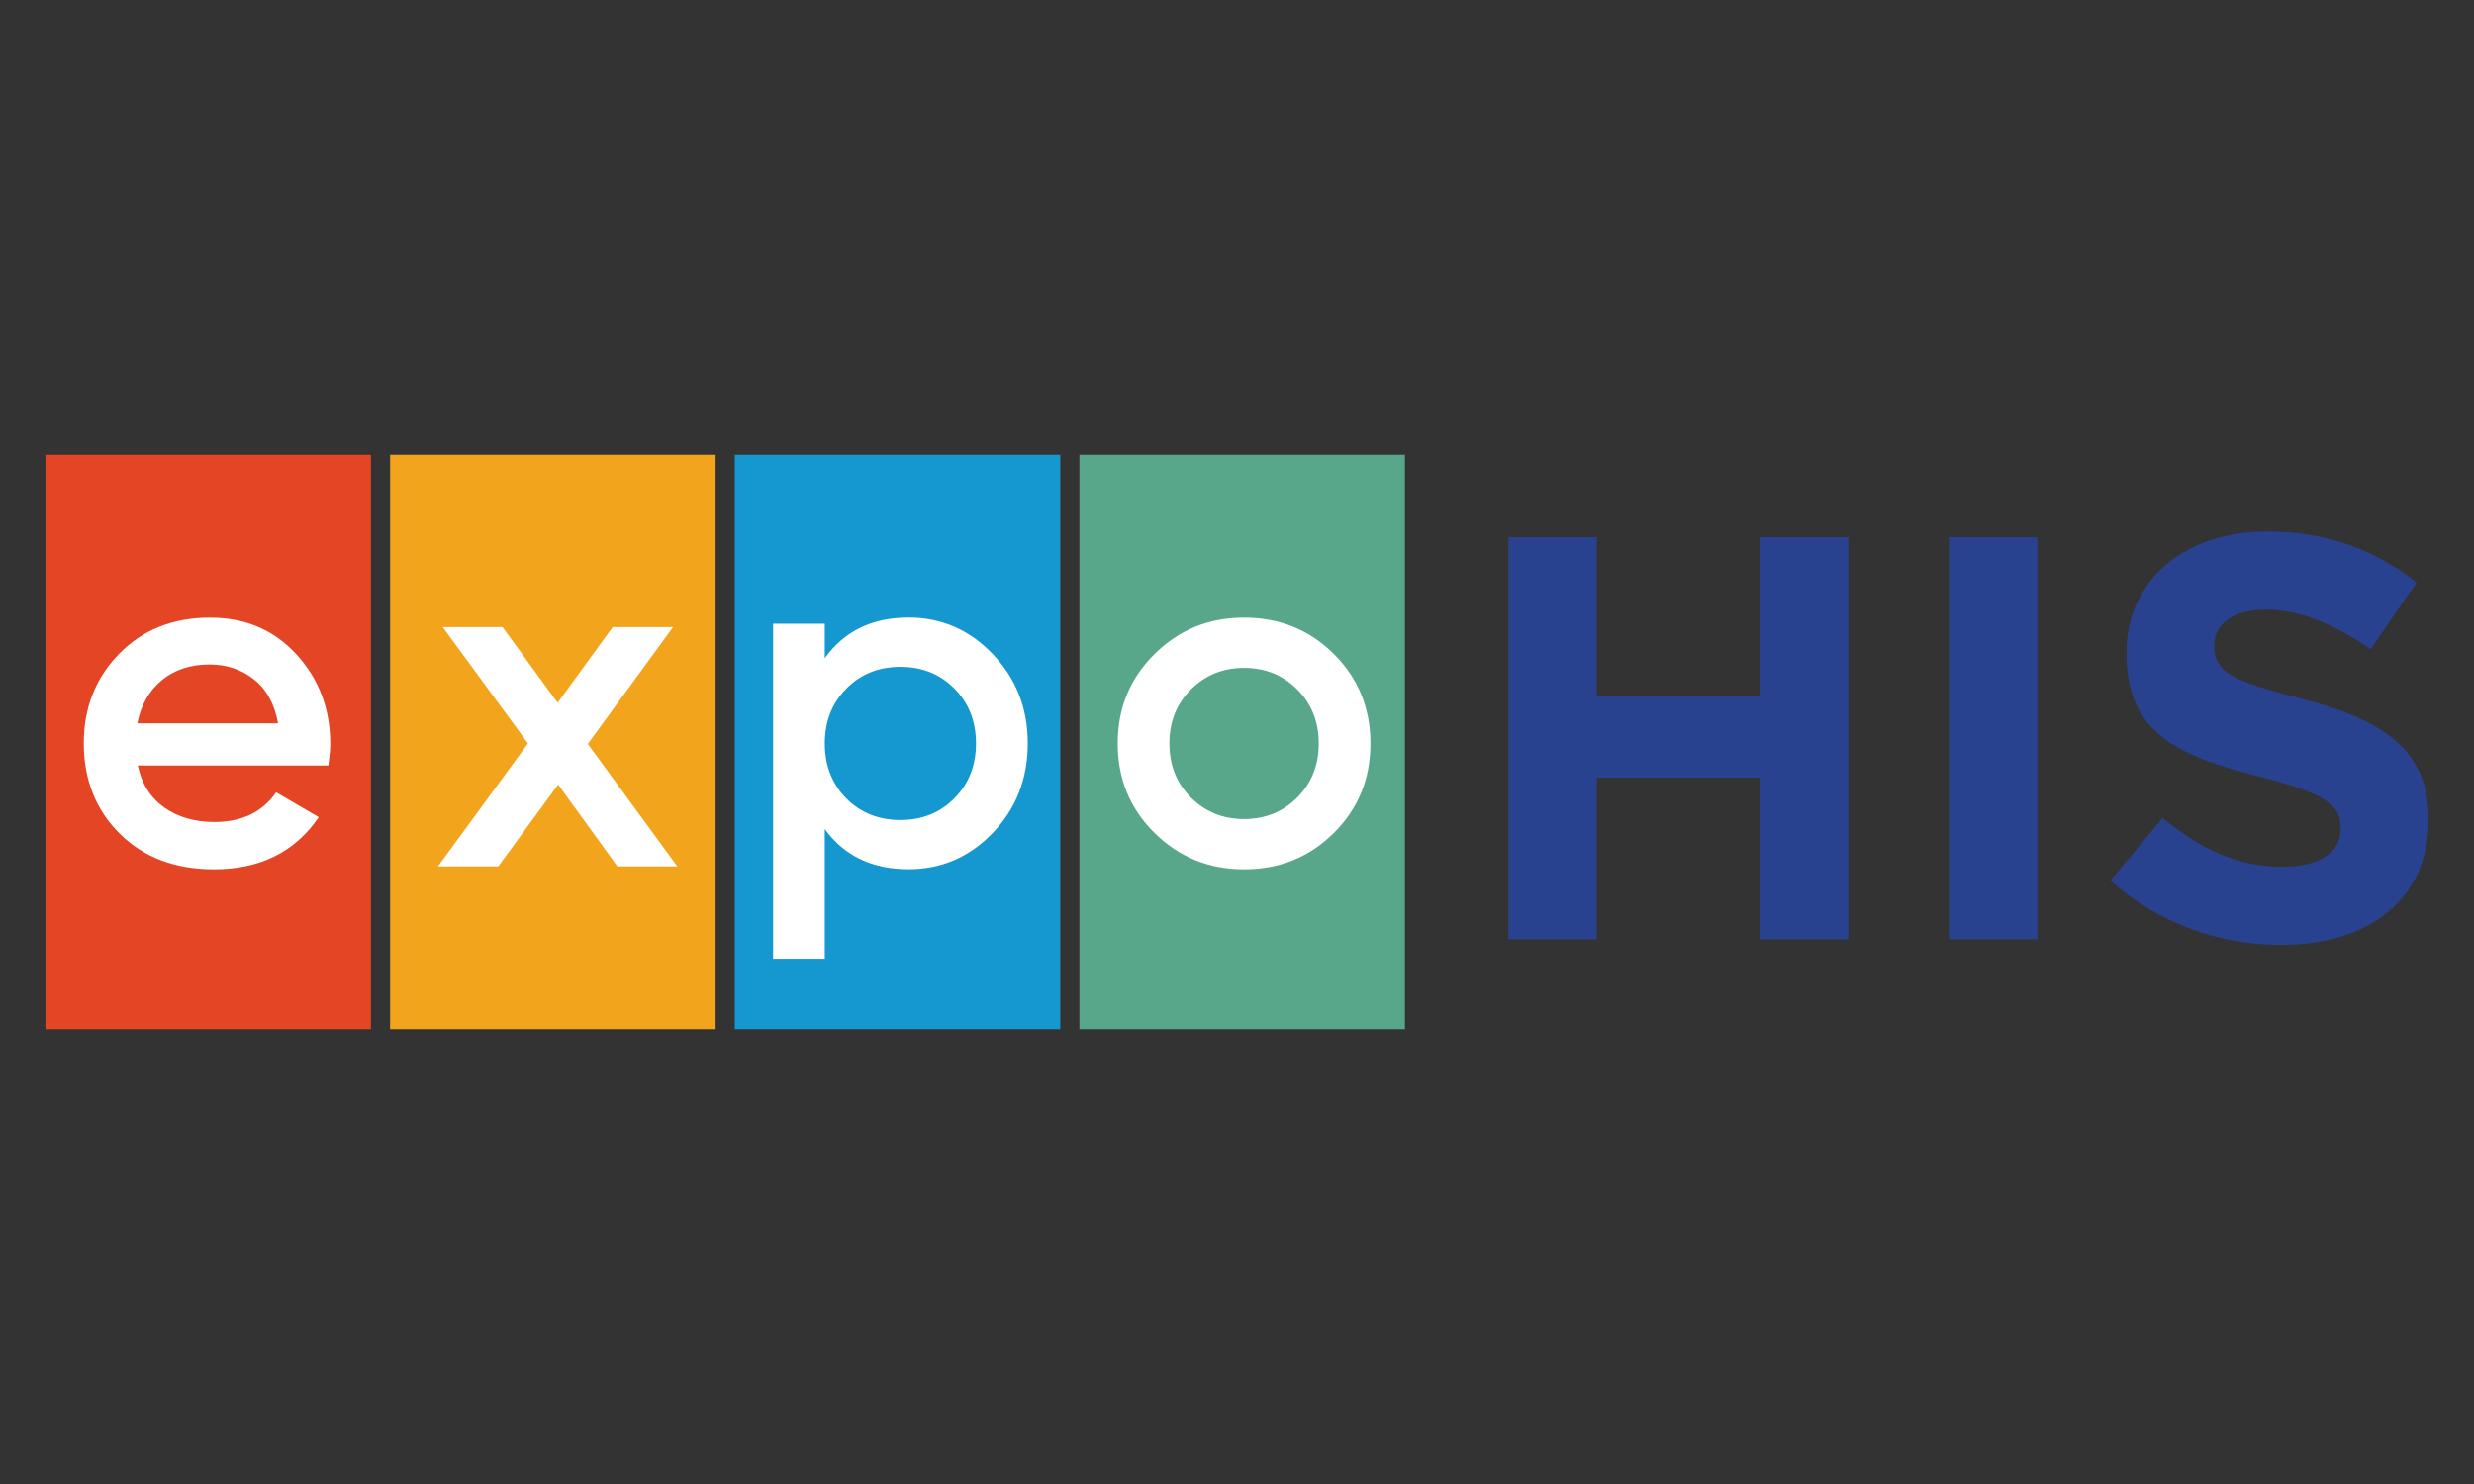
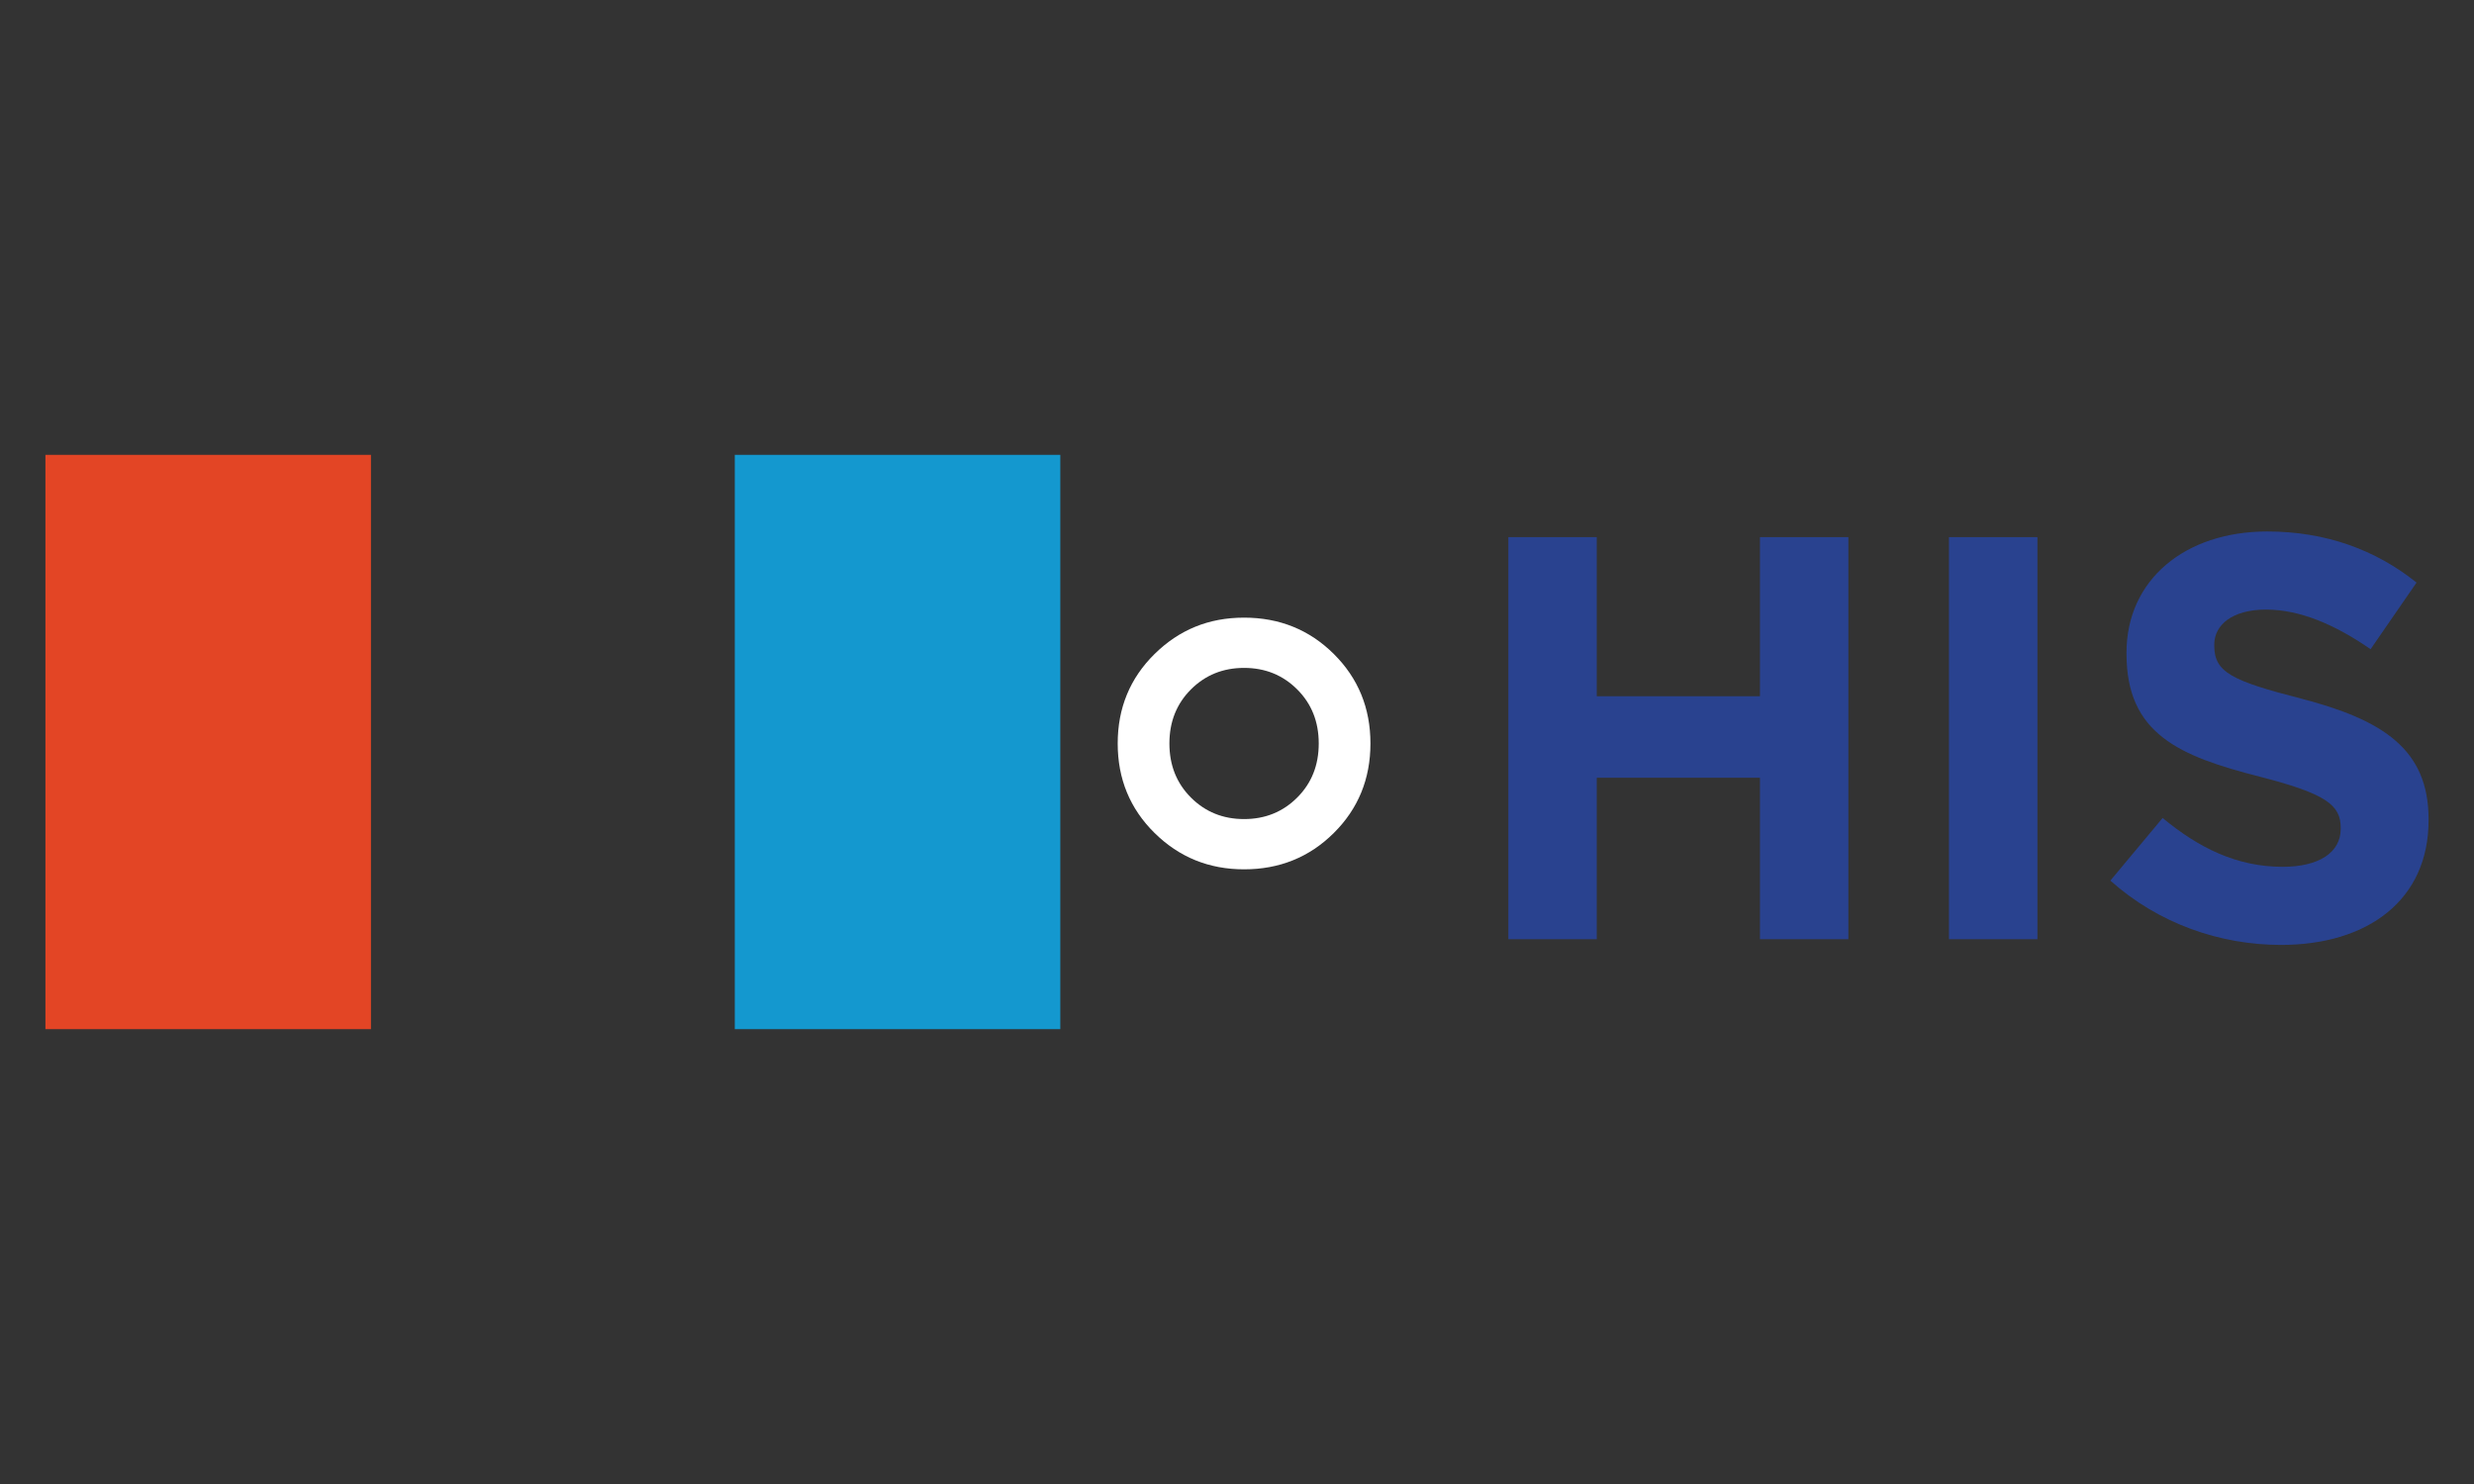
<svg xmlns="http://www.w3.org/2000/svg" id="Layer_1" data-name="Layer 1" viewBox="0 0 500 300">
  <rect x="0" y="0" width="500" height="300" fill="#333333" stroke="none" />
  <defs>
    <style>
      .cls-1 {
        fill: #f3a41d;
      }

      .cls-1, .cls-2, .cls-3, .cls-4, .cls-5, .cls-6 {
        stroke-width: 0px;
      }

      .cls-2 {
        fill: #29428f;
      }

      .cls-3 {
        fill: #58a78a;
      }

      .cls-4 {
        fill: #1498cf;
      }

      .cls-5 {
        fill: #e34525;
      }

      .cls-6 {
        fill: #fff;
      }
    </style>
  </defs>
  <rect class="cls-5" x="9.18" y="91.95" width="65.79" height="116.1" />
-   <rect class="cls-1" x="78.84" y="91.95" width="65.79" height="116.1" />
  <rect class="cls-4" x="148.5" y="91.95" width="65.79" height="116.1" />
-   <rect class="cls-3" x="218.15" y="91.95" width="65.79" height="116.1" />
-   <path class="cls-6" d="m56.2,146.23h-28.44c.71-3.67,2.36-6.58,4.93-8.71,2.58-2.13,5.8-3.19,9.67-3.19,3.42,0,6.4,1,8.95,3,2.55,2,4.17,4.97,4.89,8.9Zm-12.97,29.51c9.35,0,16.41-3.52,21.19-10.54l-8.61-5.03c-2.77,4-6.93,6-12.48,6-4,0-7.39-.98-10.16-2.95-2.77-1.97-4.55-4.79-5.32-8.47h38.51c.25-1.8.39-3.25.39-4.35,0-7.1-2.28-13.12-6.82-18.09-4.55-4.97-10.36-7.45-17.46-7.45-7.49,0-13.61,2.43-18.38,7.3-4.77,4.88-7.16,10.92-7.16,18.14s2.42,13.44,7.26,18.23c4.84,4.8,11.19,7.21,19.06,7.21Z" />
-   <polygon class="cls-6" points="100.7 175.15 112.8 158.61 124.79 175.15 136.89 175.15 118.79 150.39 136.02 126.78 123.82 126.78 112.7 142.07 101.57 126.78 89.48 126.78 106.7 150.29 88.51 175.15 100.7 175.15" />
-   <path class="cls-6" d="m181.97,165.77c-4.39,0-8.03-1.45-10.93-4.35-2.9-2.97-4.35-6.68-4.35-11.13s1.45-8.14,4.35-11.08c2.9-2.94,6.54-4.4,10.93-4.4s8.03,1.46,10.93,4.4c2.9,2.94,4.35,6.63,4.35,11.08s-1.45,8.14-4.35,11.08c-2.9,2.94-6.54,4.4-10.93,4.4Zm-15.28,28.05v-26.22c3.93,5.42,9.58,8.12,16.93,8.12,6.64,0,12.32-2.45,17.03-7.35,4.7-4.9,7.06-10.93,7.06-18.09s-2.36-13.11-7.06-18.04c-4.71-4.93-10.39-7.4-17.03-7.4-7.35,0-13,2.75-16.93,8.22v-6.97h-10.45v67.72h10.45Z" />
  <path class="cls-6" d="m251.43,165.58c-4.26,0-7.84-1.45-10.74-4.35-2.9-2.9-4.35-6.54-4.35-10.93s1.45-8.03,4.35-10.93c2.9-2.9,6.48-4.35,10.74-4.35s7.84,1.45,10.74,4.35c2.9,2.9,4.35,6.54,4.35,10.93s-1.45,8.03-4.35,10.93c-2.9,2.9-6.48,4.35-10.74,4.35Zm0,10.16c7.16,0,13.21-2.45,18.14-7.35,4.93-4.9,7.4-10.93,7.4-18.09s-2.47-13.19-7.4-18.09c-4.93-4.9-10.98-7.35-18.14-7.35s-13.12,2.46-18.09,7.35c-4.97,4.9-7.45,10.93-7.45,18.09s2.48,13.19,7.45,18.09c4.97,4.9,10.99,7.35,18.09,7.35Z" />
  <path class="cls-2" d="m460.99,191.02c17.54,0,29.83-9.06,29.83-25.19v-.23c0-14.17-9.29-20.09-25.77-24.38-14.05-3.6-17.54-5.34-17.54-10.69v-.23c0-3.94,3.6-7.07,10.45-7.07s13.93,3.01,21.14,8.01l9.29-13.47c-8.25-6.62-18.35-10.33-30.18-10.33-16.6,0-28.44,9.75-28.44,24.5v.23c0,16.13,10.56,20.67,26.93,24.84,13.58,3.48,16.36,5.8,16.36,10.34v.23c0,4.75-4.4,7.65-11.72,7.65-9.29,0-16.96-3.82-24.27-9.87l-10.56,12.66c9.75,8.71,22.17,13,34.48,13Zm-49.22-1.16v-81.27h-17.88v81.27h17.88Zm-89.06,0v-32.63h32.98v32.63h17.87v-81.27h-17.87v32.16h-32.98v-32.16h-17.87v81.27h17.87Z" />
</svg>